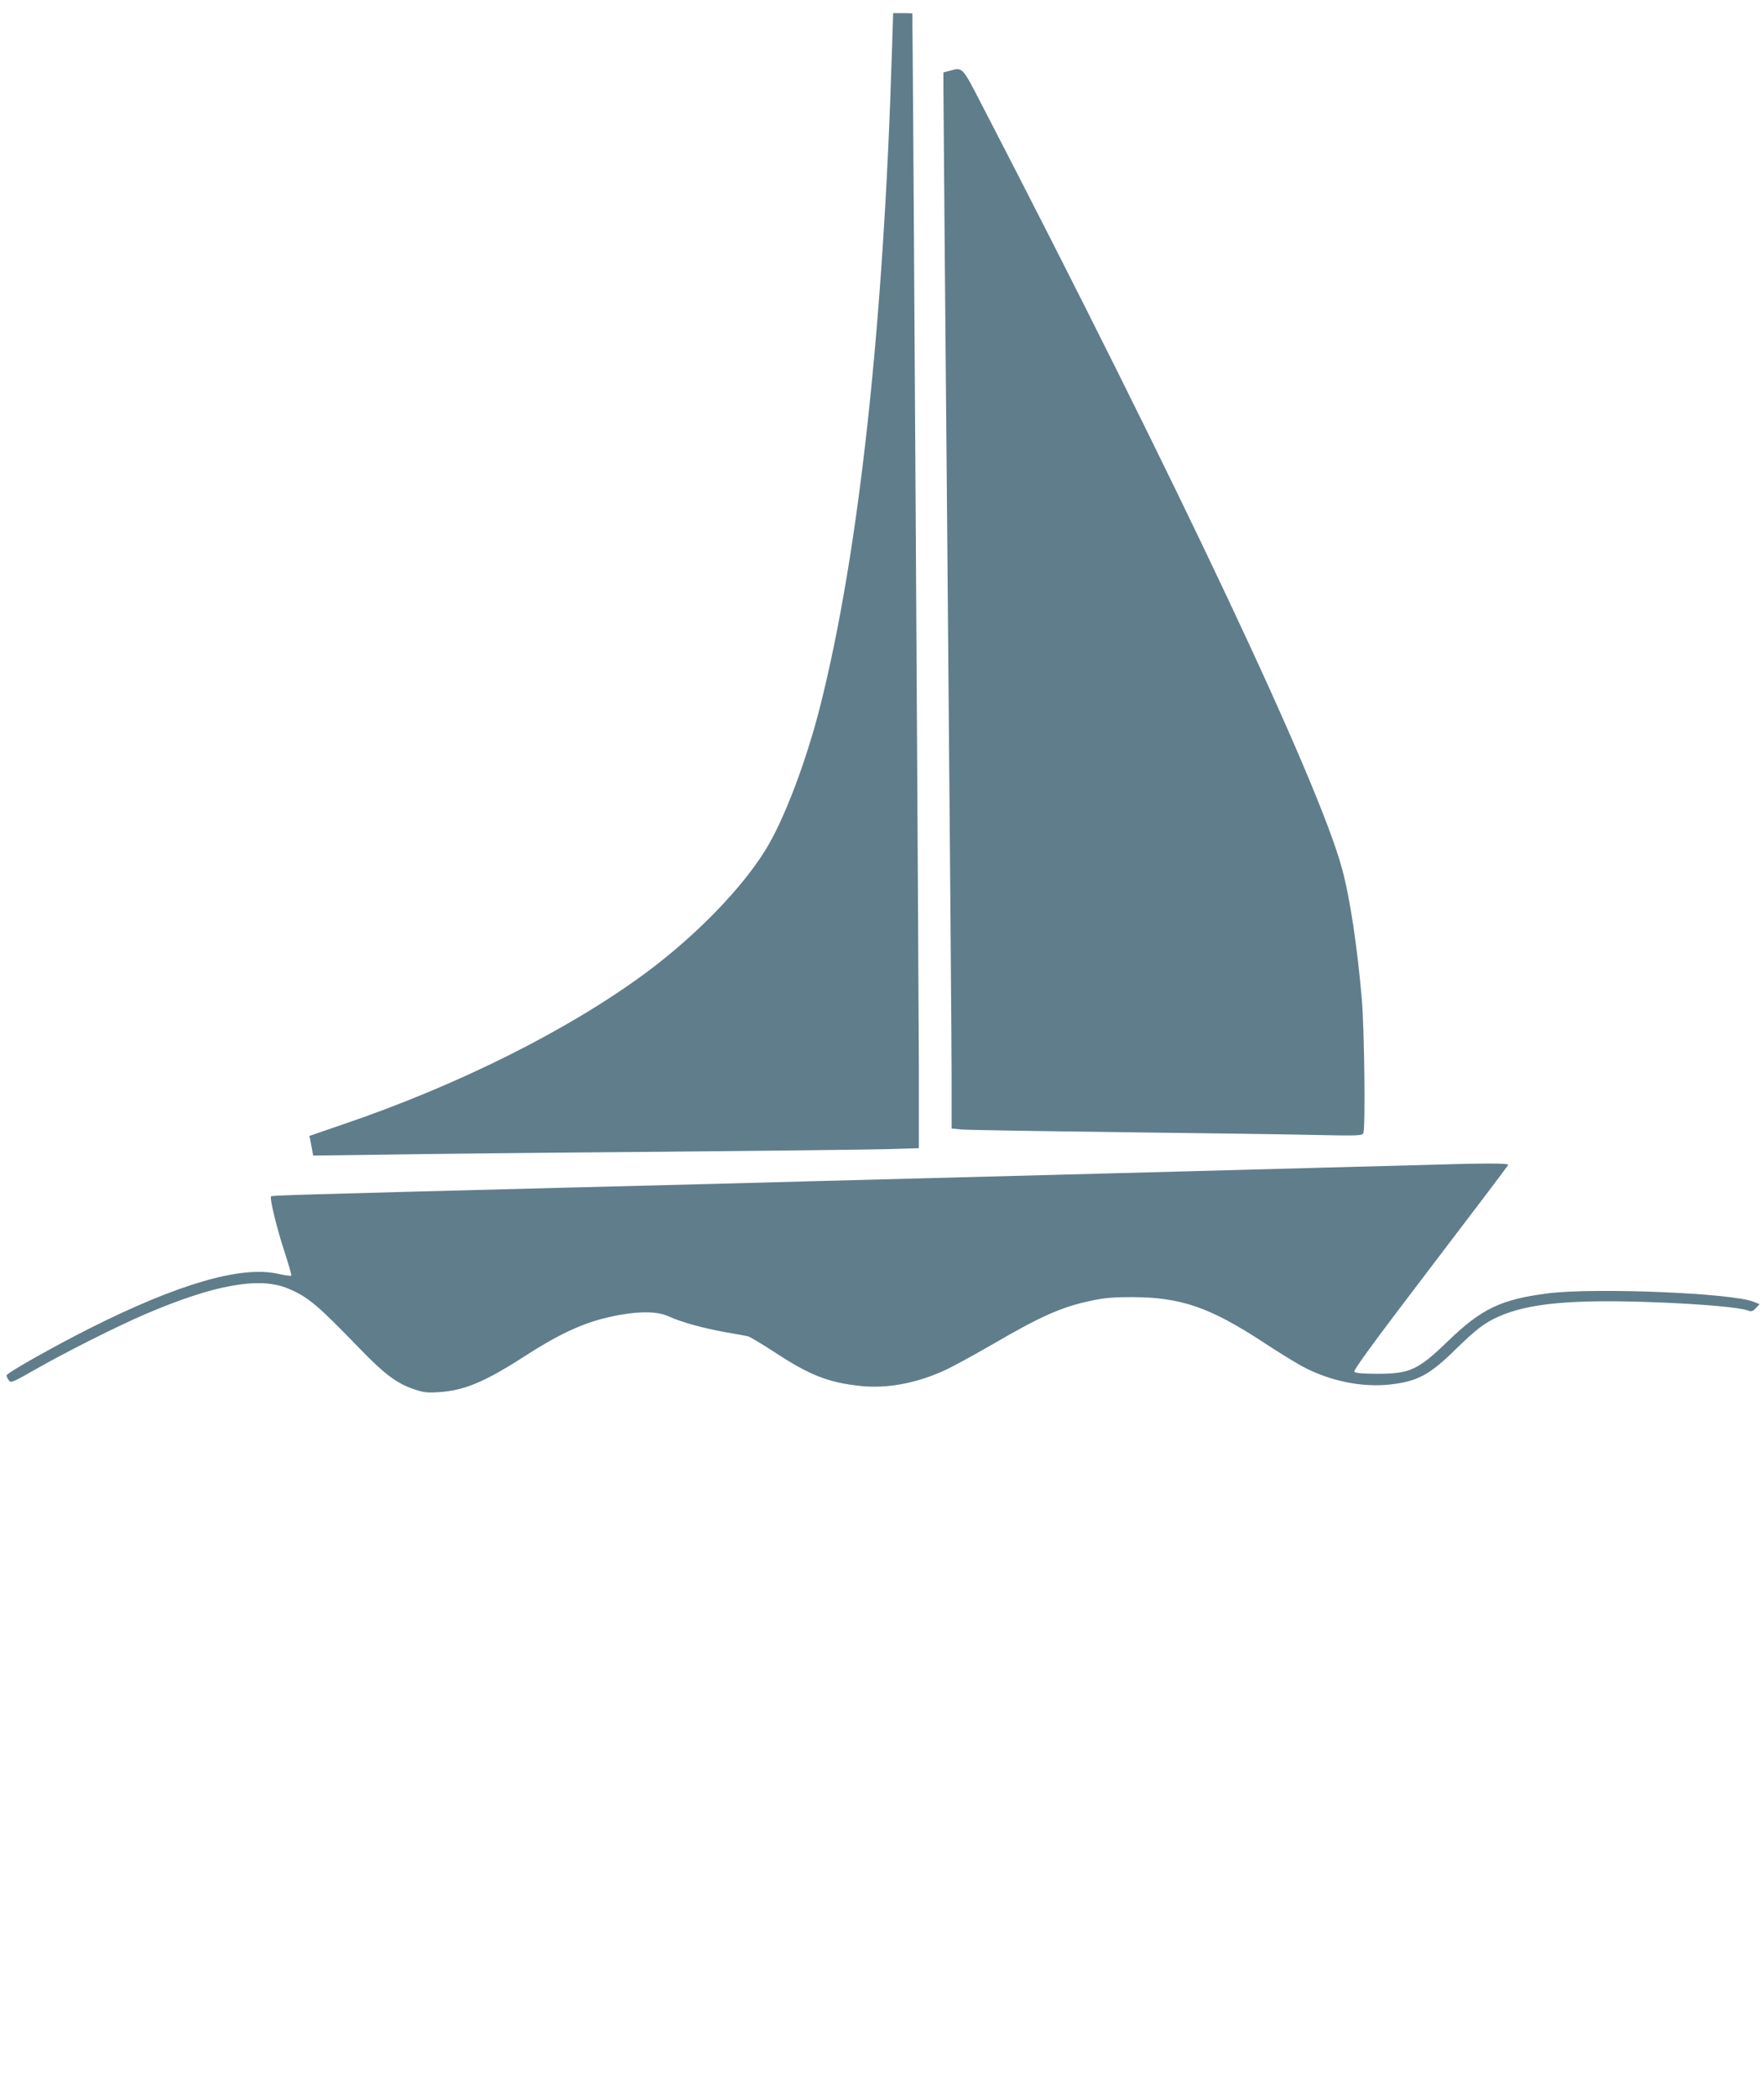
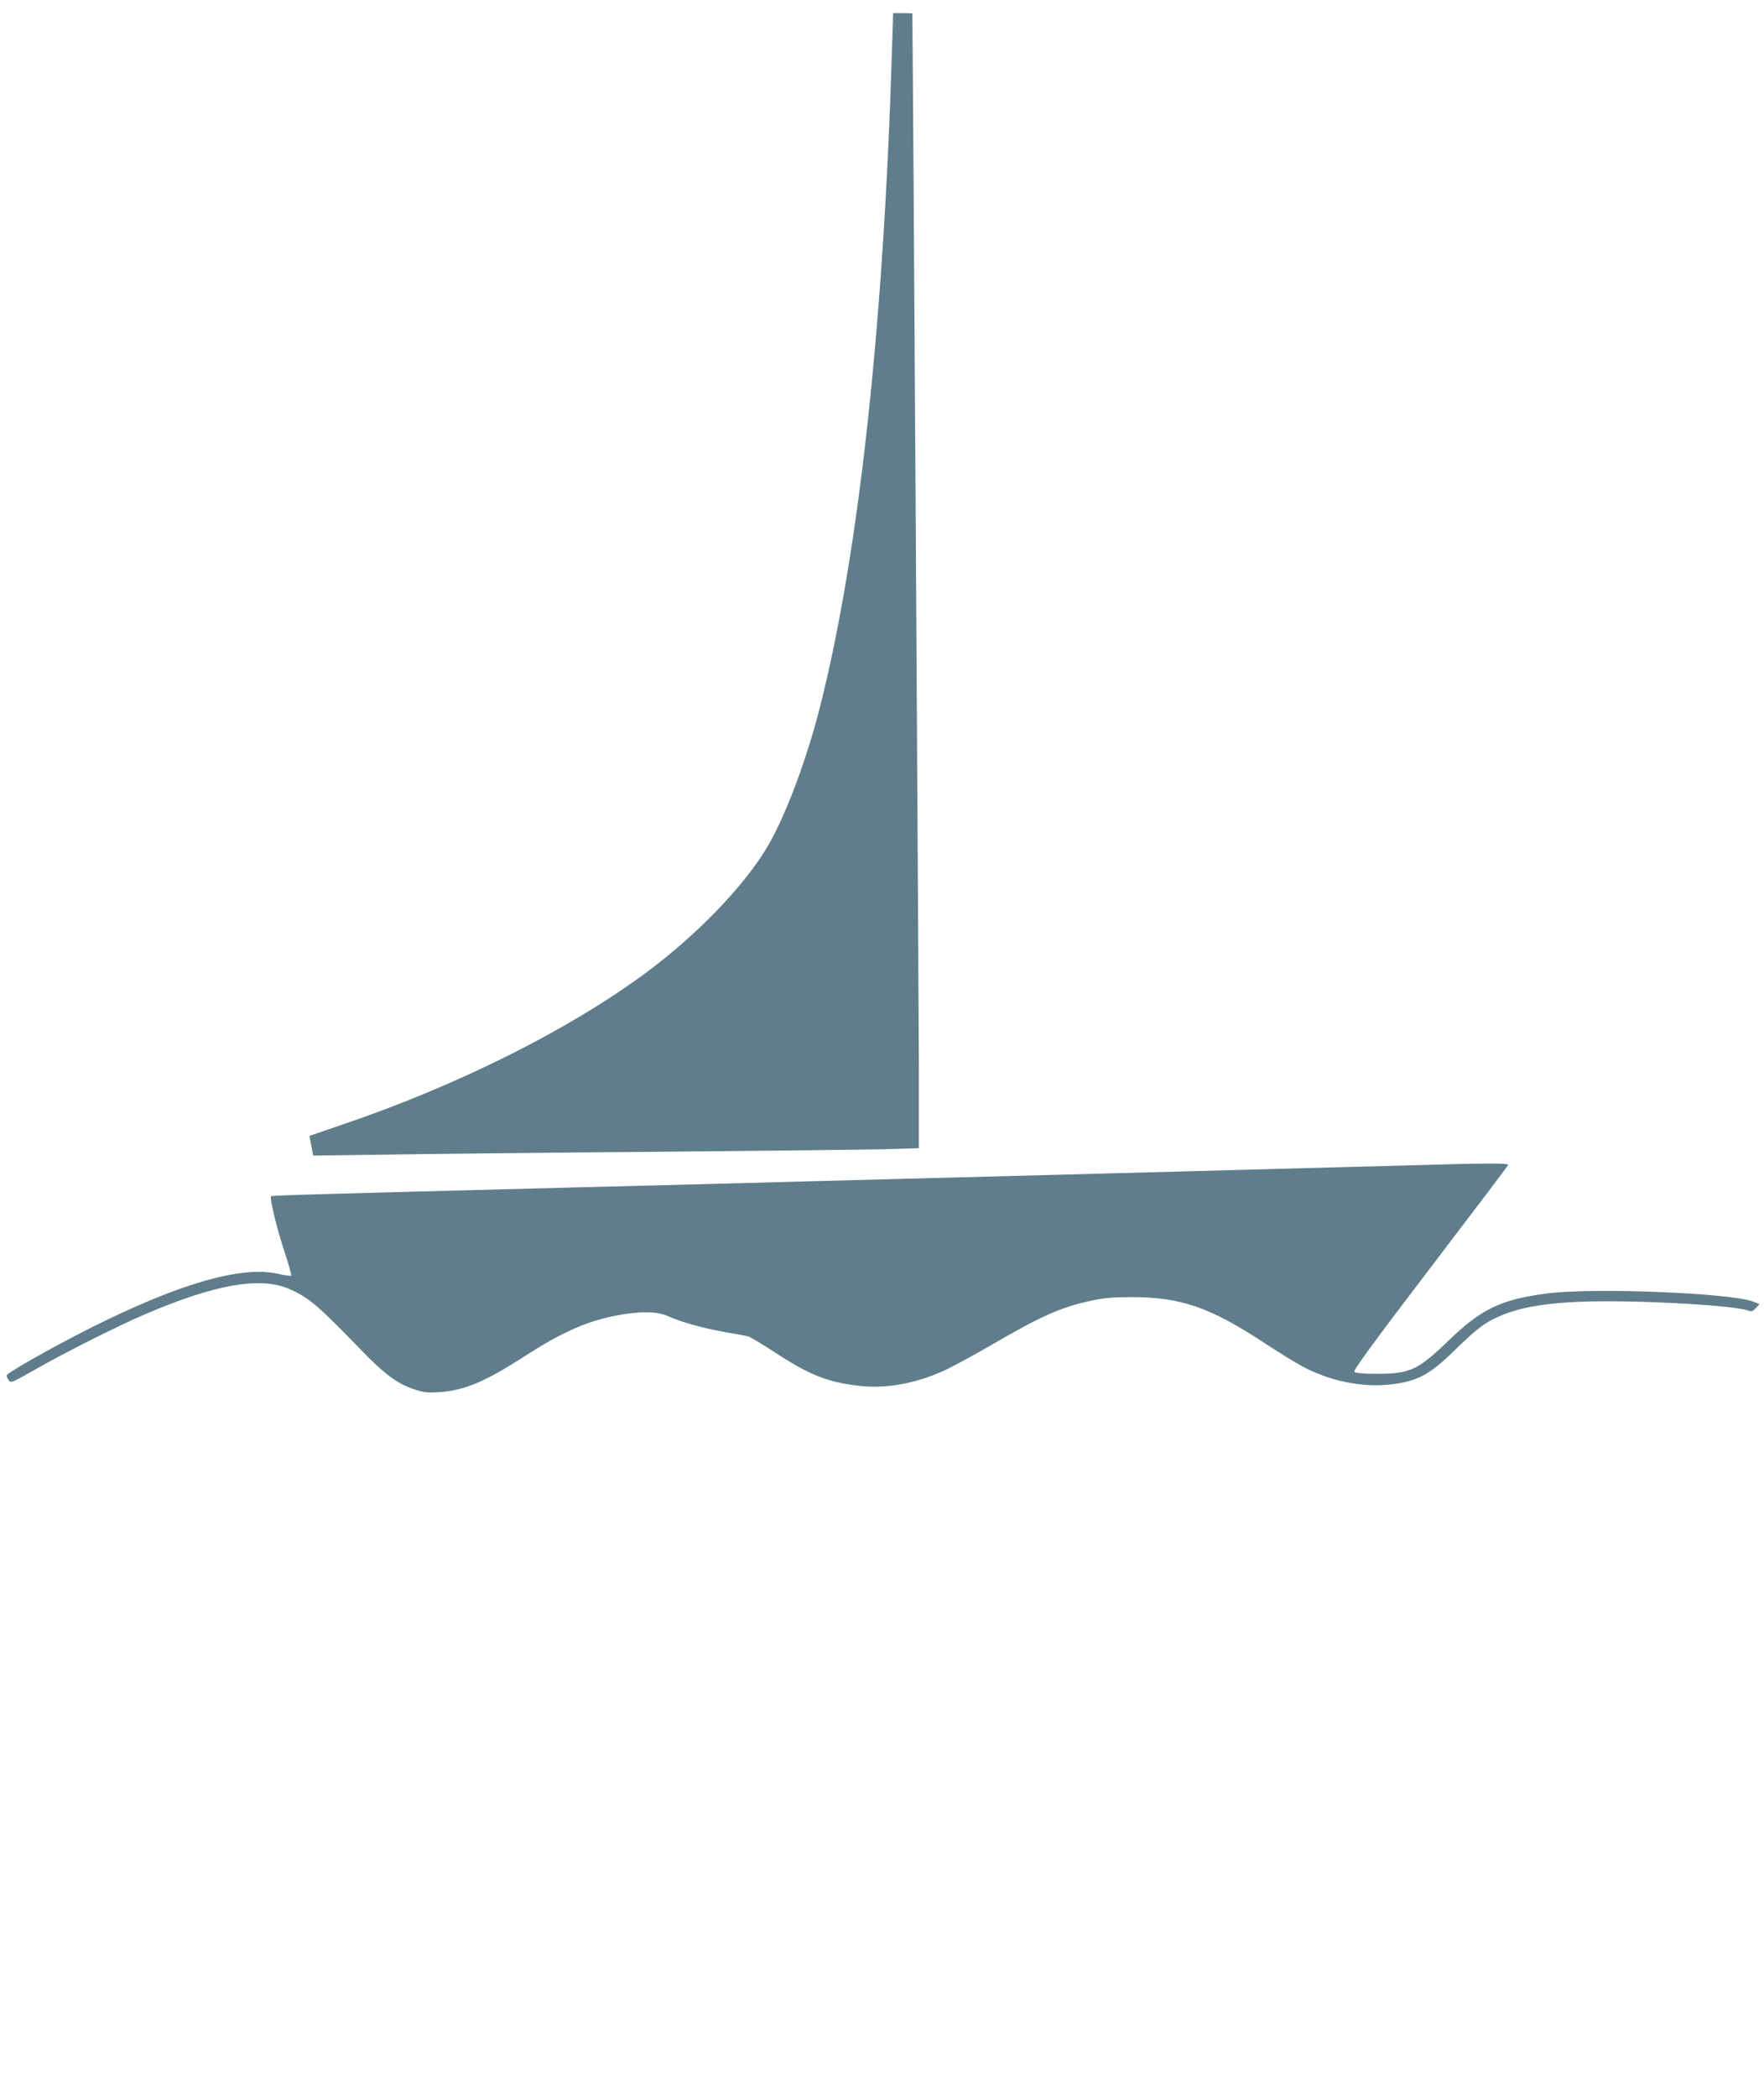
<svg xmlns="http://www.w3.org/2000/svg" version="1.0" width="1077pt" height="1280pt" viewBox="0 0 1077 1280" preserveAspectRatio="xMidYMid meet">
  <g transform="translate(0,1280) scale(0.1,-0.1)" fill="#607d8b" stroke="none">
    <path d="M5446 12498 c-51 -1690 -202 -3068 -437 -4003 -86 -341 -222 -700 -335 -882 -146 -237 -428 -527 -734 -753 -470 -347 -1147 -686 -1853 -925 l-198 -68 6 -28 c3 -16 8 -43 11 -60 l6 -32 457 6 c251 4 991 12 1646 17 655 6 1281 13 1393 16 l202 6 0 502 c-1 381 -37 6411 -40 6424 0 1 -26 2 -59 2 l-58 0 -7 -222z" />
-     <path d="M5798 12368 l-38 -10 0 -96 c0 -54 11 -1368 25 -2922 14 -1554 25 -2961 25 -3127 l0 -301 63 -6 c34 -3 463 -10 952 -16 490 -6 1025 -13 1191 -17 282 -6 301 -5 308 12 13 34 6 626 -9 810 -27 320 -73 626 -121 802 -143 531 -999 2345 -2202 4668 -119 230 -114 225 -194 203z" />
    <path d="M8670 5689 c-140 -4 -444 -12 -675 -18 -231 -6 -582 -16 -780 -21 -198 -5 -535 -14 -750 -20 -827 -22 -1163 -30 -1520 -40 -203 -6 -894 -24 -1535 -40 -1611 -42 -1749 -46 -1755 -52 -10 -10 34 -192 81 -335 26 -79 45 -146 42 -149 -4 -3 -41 2 -84 12 -224 49 -609 -63 -1149 -335 -233 -118 -505 -272 -505 -286 0 -6 6 -20 14 -30 12 -17 21 -14 157 64 195 111 504 266 676 340 423 181 698 230 873 156 121 -51 178 -99 437 -367 148 -153 223 -210 327 -246 62 -21 82 -24 156 -19 155 10 279 62 523 219 239 154 391 219 584 253 132 23 230 20 294 -9 76 -35 212 -73 348 -97 64 -11 125 -22 137 -25 11 -2 83 -45 160 -95 215 -142 330 -187 525 -208 165 -18 345 16 521 97 47 22 170 89 274 149 309 180 432 235 615 274 79 17 137 22 244 22 304 0 480 -60 818 -282 84 -55 186 -118 227 -140 167 -90 366 -131 540 -111 165 19 240 59 400 217 123 120 174 159 259 197 186 83 456 107 972 87 277 -11 502 -31 552 -50 20 -8 29 -5 47 15 l23 24 -35 14 c-127 54 -971 88 -1258 52 -286 -37 -404 -93 -610 -292 -182 -176 -232 -199 -432 -199 -83 0 -131 4 -139 12 -8 8 103 161 462 632 261 342 476 626 477 631 4 11 -143 11 -538 -1z" />
  </g>
</svg>